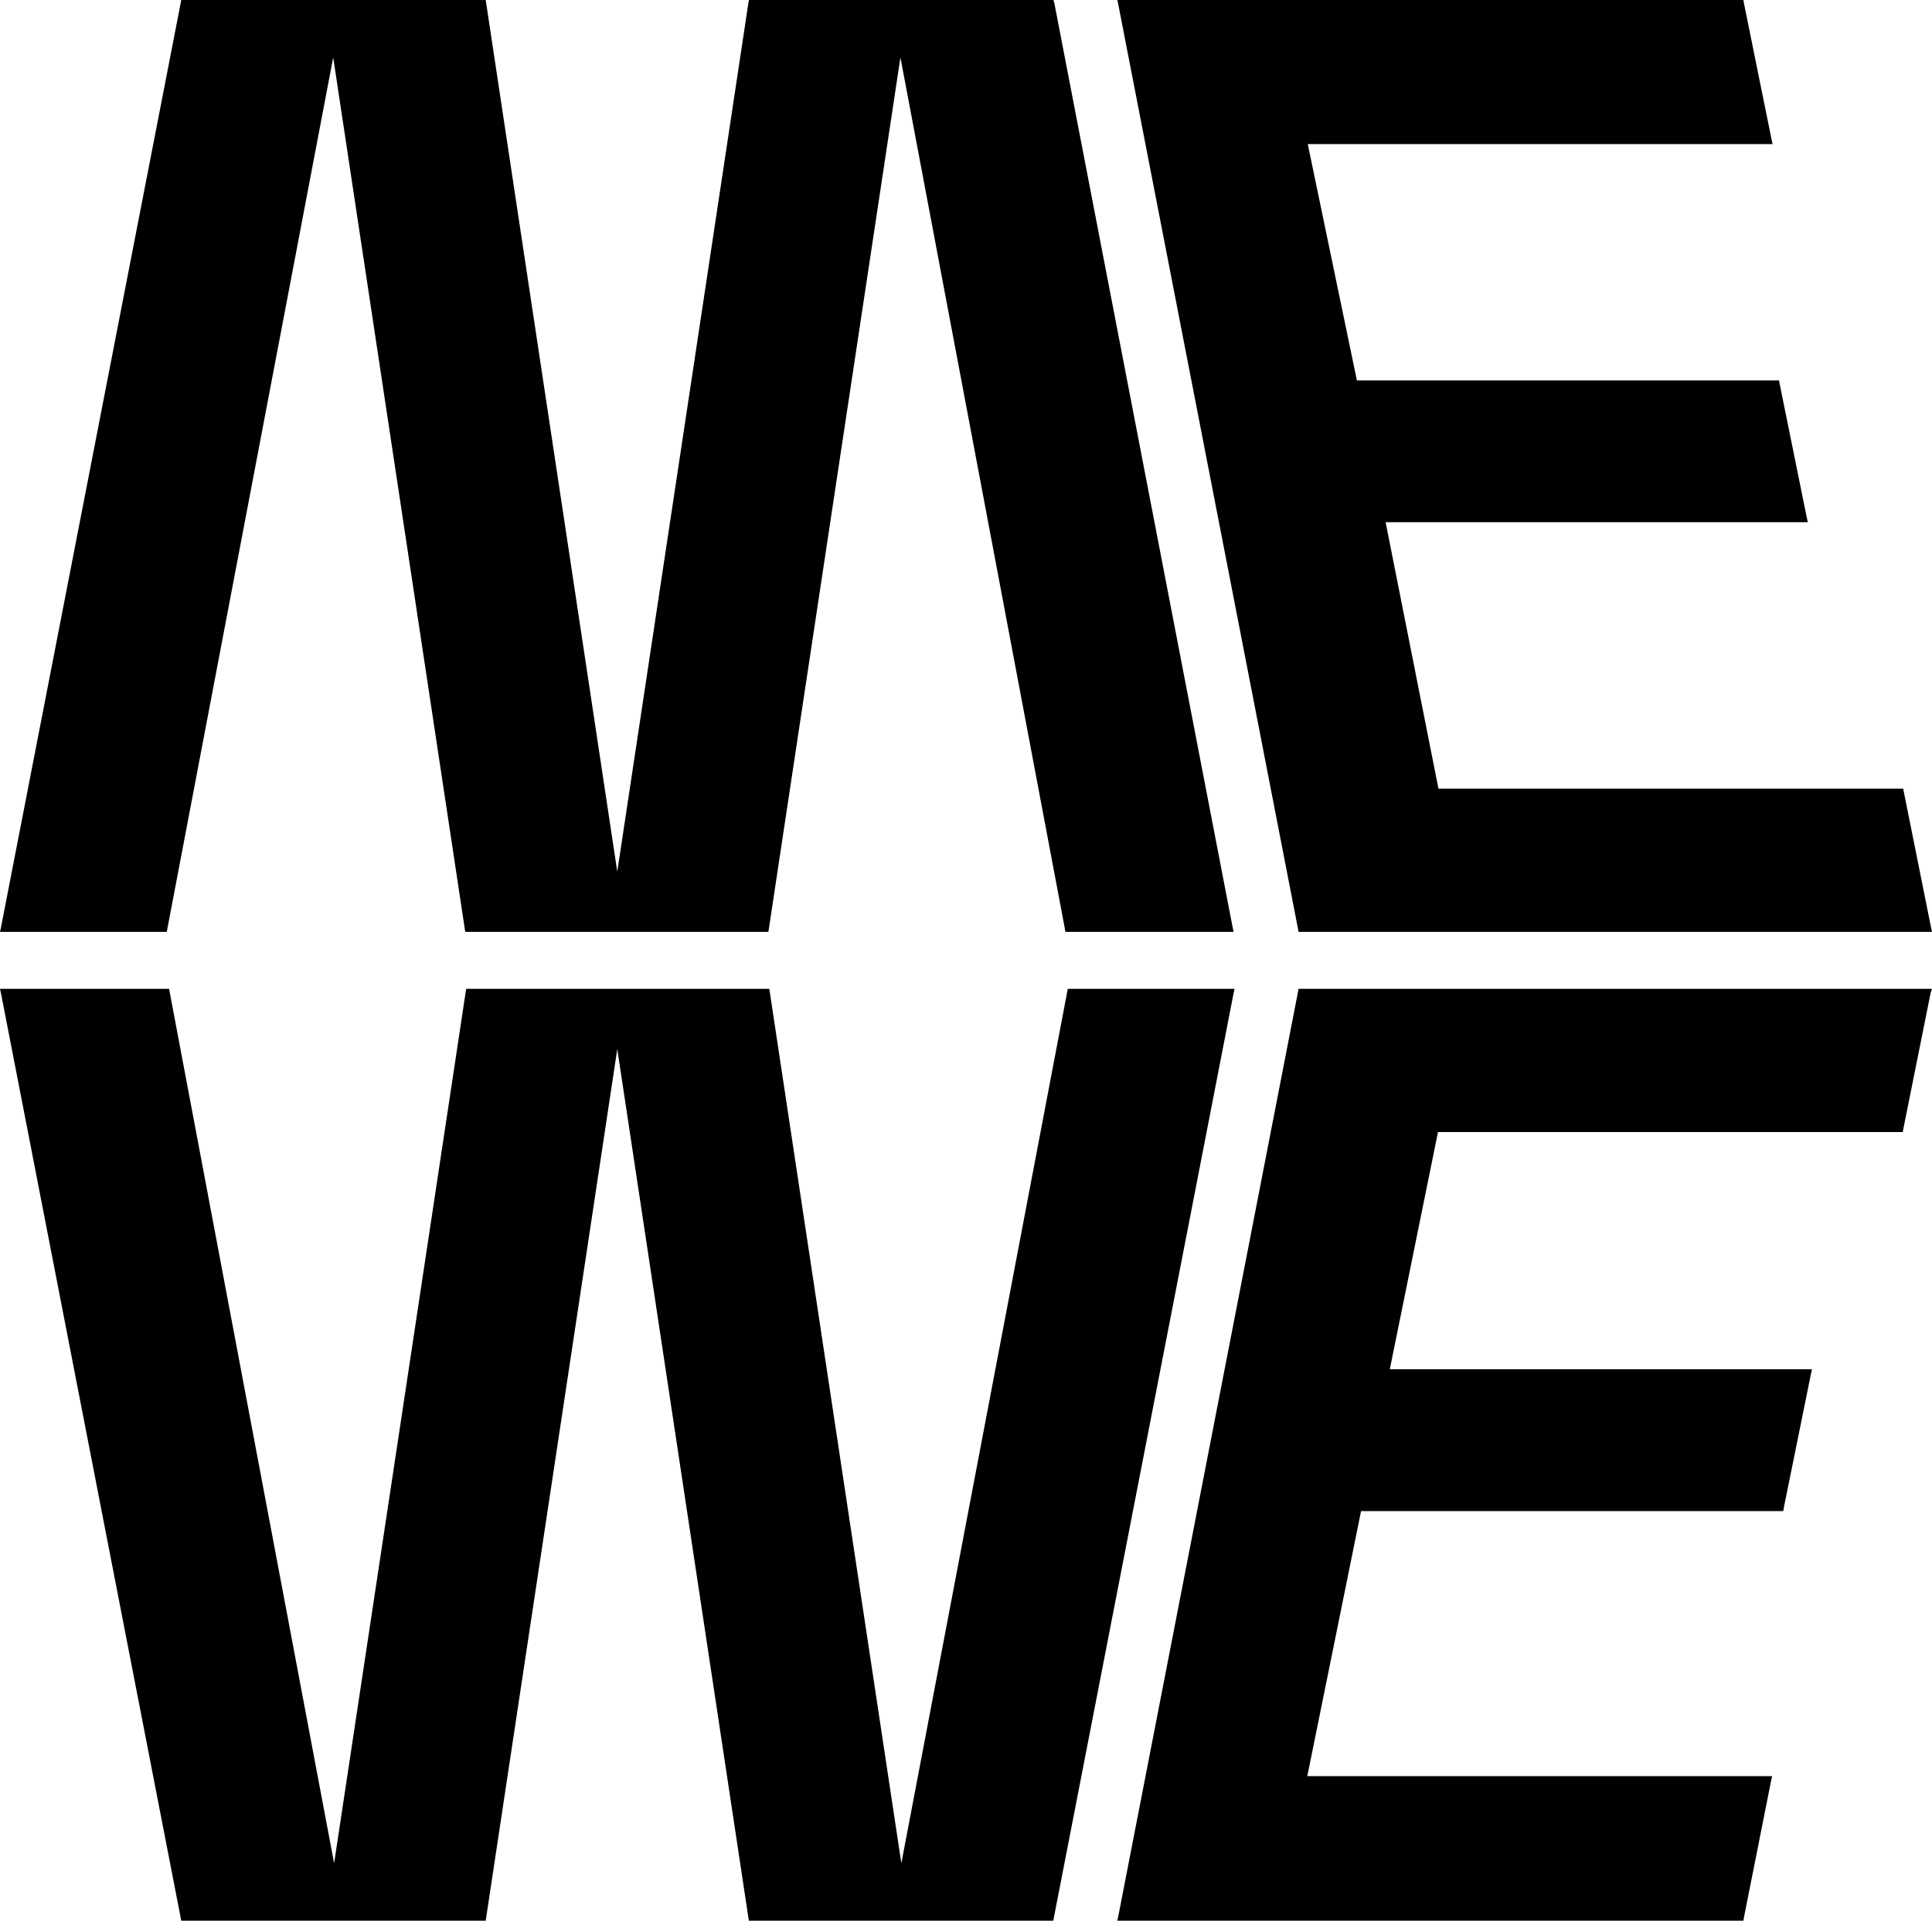
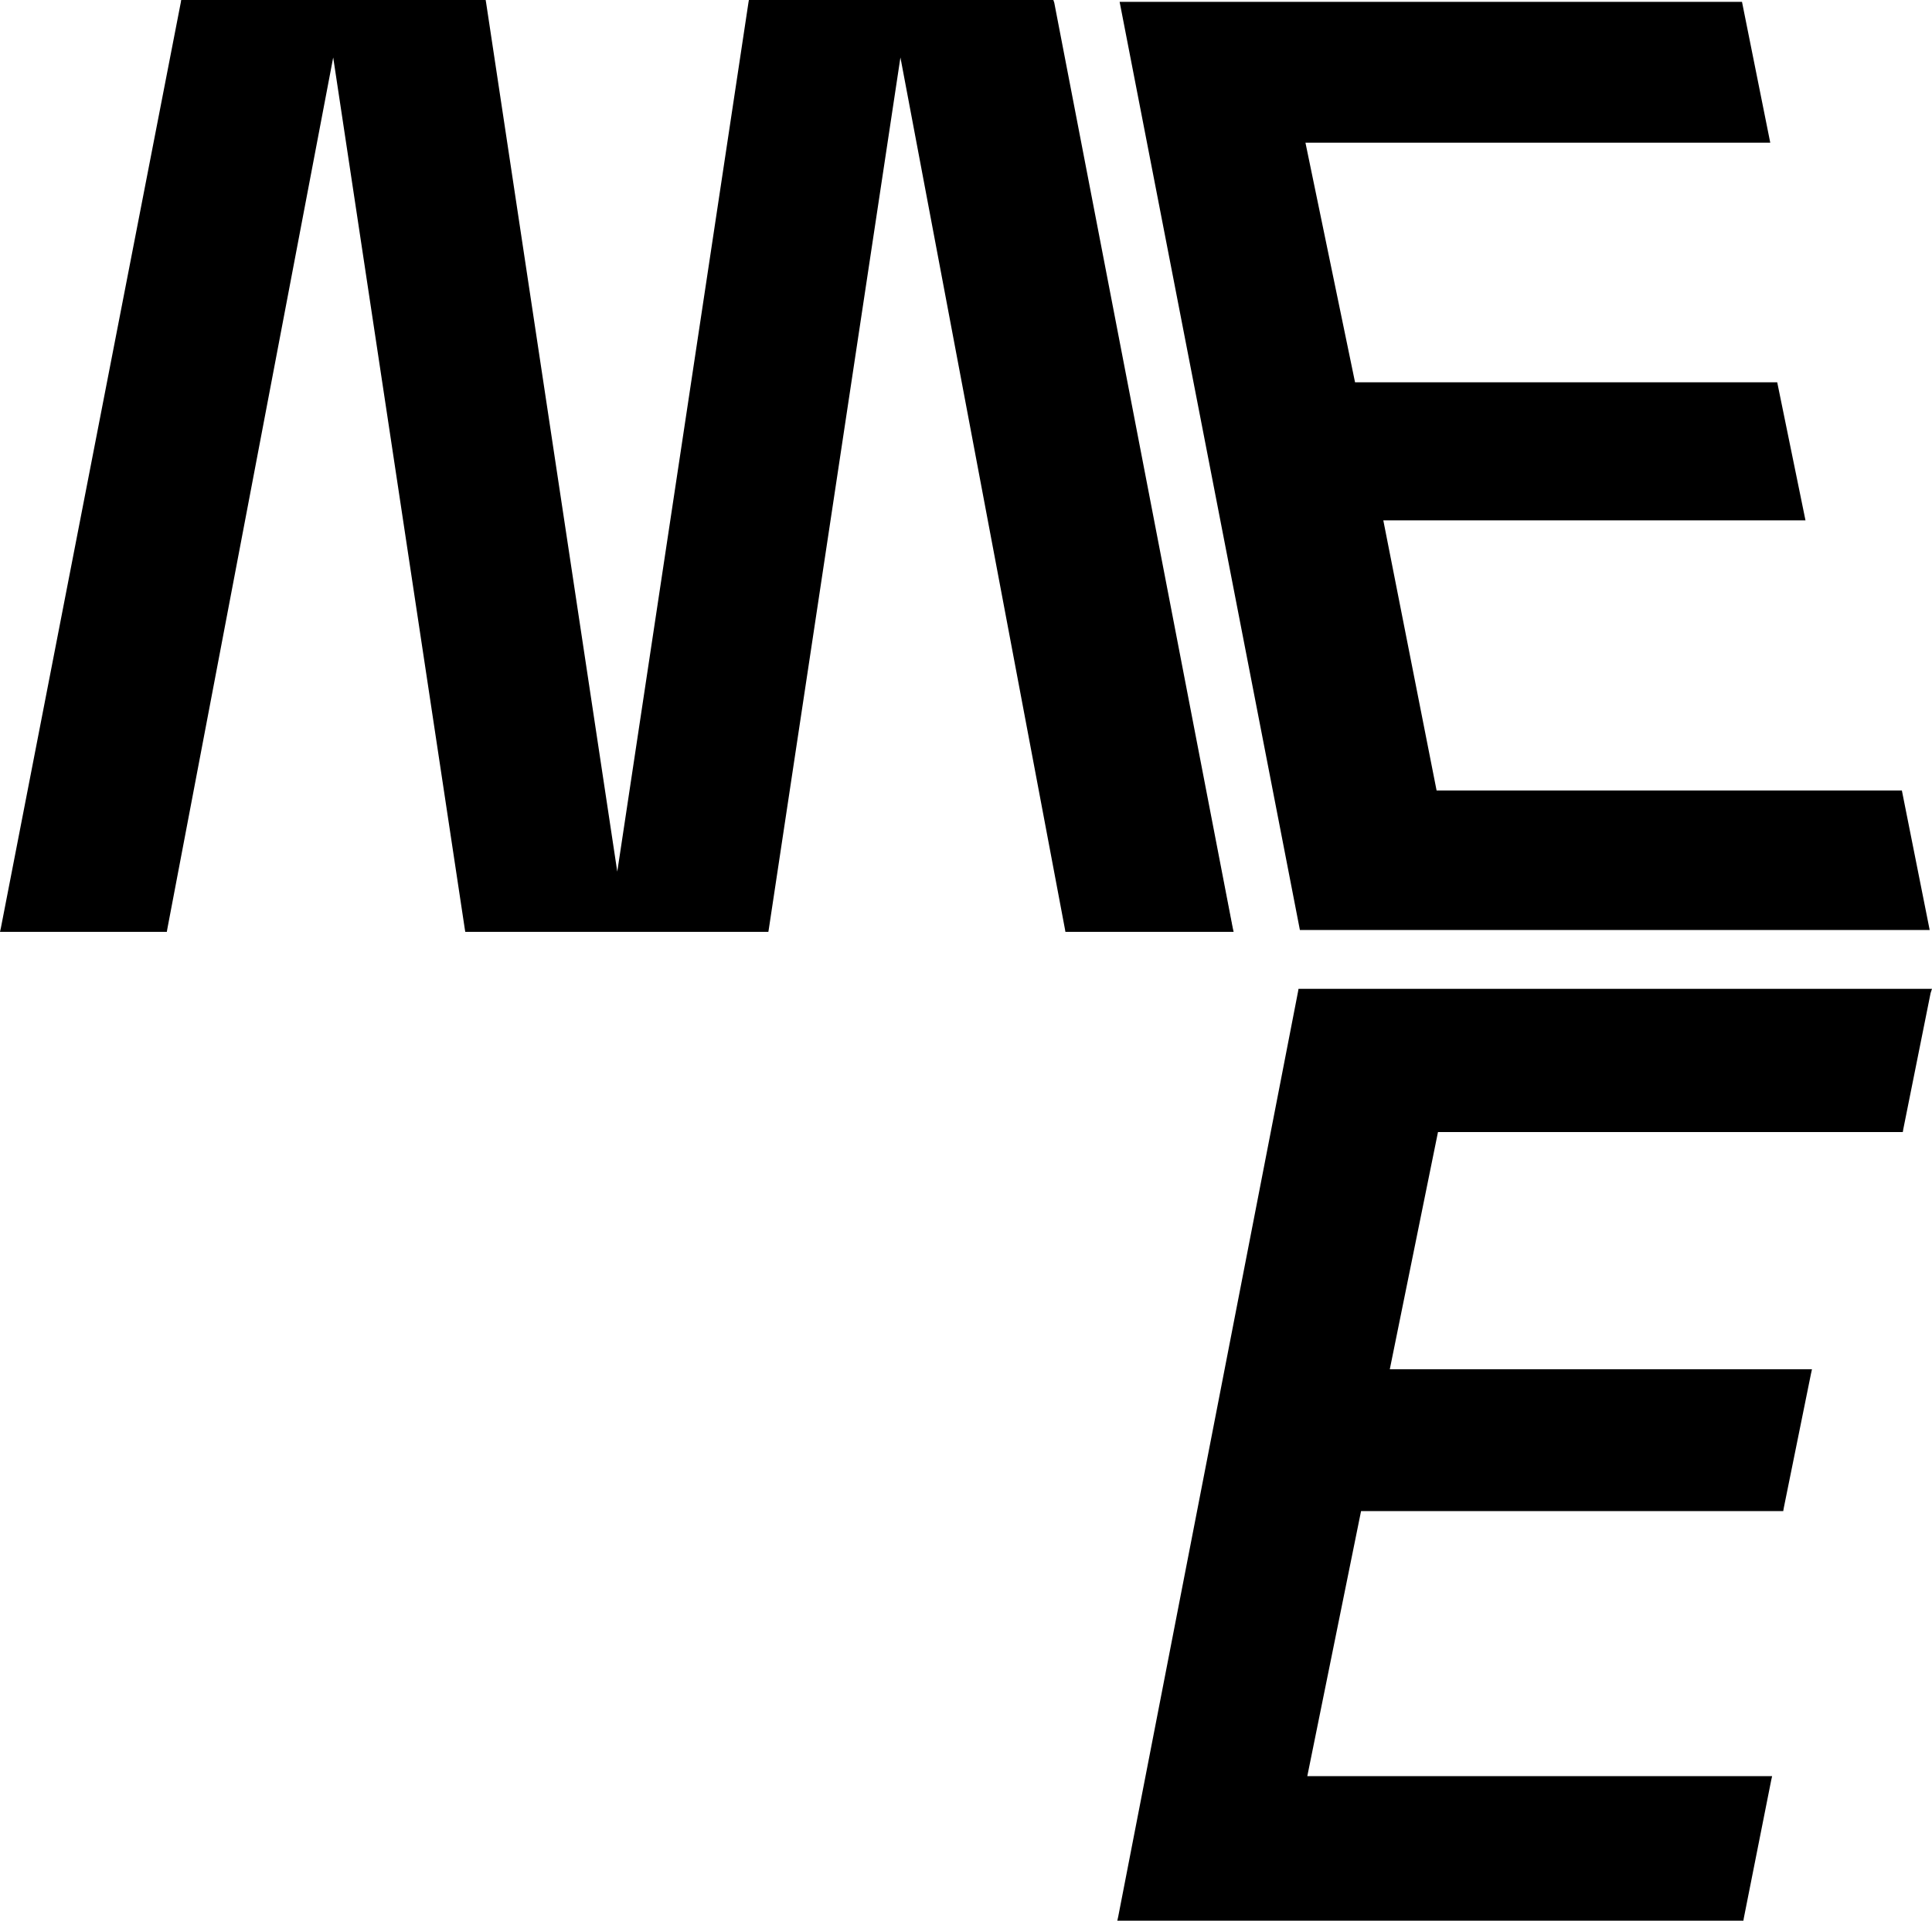
<svg xmlns="http://www.w3.org/2000/svg" viewBox="0 0 416.9 414.5" data-name="logo light" id="logo_light">
  <defs>
    <style>
      .cls-1 {
        stroke-width: 0px;
      }
    </style>
  </defs>
  <g>
    <polygon points="230.4 200.7 194.4 10.1 165.6 200.7 100.8 200.7 72.1 10.1 35.7 200.7 .4 200.7 39.4 .4 104.5 .4 133.2 190.7 161.9 .4 227 .4 266 200.7 230.4 200.7" class="cls-1" />
    <path d="M226.7.7l38.8,199.6h-34.8L194.3,7.9l-29,192.4h-64.2L72.1,7.9l-36.7,192.4H.9L39.7.7h64.5l29,192.5L162.2.7h64.5M227.3,0h-65.7l-.1.6-28.3,187.5L104.9.6l-.1-.6H39.1l-.1.6L.2,200.2,0,201.1h36l.1-.6L71.9,12.4l28.4,188.1.1.6h65.4l.1-.6L194.3,12.4l35.5,188.1.1.6h36.3l-.2-.9L227.5.6l-.2-.6h0Z" class="cls-1" />
  </g>
  <g>
-     <polygon points="161.9 414.1 133.2 223.8 104.5 414.1 39.4 414.1 .4 213.8 36 213.8 72.1 404.4 100.8 213.8 165.6 213.8 194.4 404.4 230.7 213.8 266 213.8 227 414.1 161.9 414.1" class="cls-1" />
-     <path d="M265.5,214.2l-38.8,199.6h-64.5l-29-192.5-29,192.5H39.7L.9,214.2h34.8l36.4,192.4,29-192.4h64.2l29,192.4,36.7-192.4h34.5M266.4,213.4h-36l-.1.6-35.8,188.1-28.4-188.1-.1-.6h-65.4l-.1.6-28.4,188.1-35.5-188.1-.1-.6H0l.2.9,38.8,199.6.1.6h65.7l.1-.6,28.3-187.5,28.3,187.5.1.6h65.7l.1-.6,38.8-199.6.2-.9h0Z" class="cls-1" />
-   </g>
+     </g>
  <g>
    <polygon points="280.5 200.7 241.6 .4 375.9 .4 382 30.8 281.7 30.8 292.4 82.5 383.5 82.5 389.6 112.3 298.5 112.3 310 170.6 410.4 170.6 416.4 200.7 280.5 200.7" class="cls-1" />
-     <path d="M375.6.7l5.9,29.7h-100.3l10.9,52.5h91.1l5.9,29.1h-91.1l11.7,59h100.3l5.9,29.4h-135.1L242,.7h133.6M376.2,0h-135.1l.2.9,38.8,199.6.1.6h136.7l-.2-.9-5.9-29.4-.1-.6h-100.3l-11.4-57.5h91.1l-.2-.9-5.9-29.1-.1-.6h-91.1l-10.6-51h100.3l-.2-.9-6-29.6-.1-.6h0Z" class="cls-1" />
  </g>
  <g>
    <polygon points="241.6 414.1 280.5 213.8 416.4 213.8 410.4 243.9 310 243.9 299.5 295.9 390.6 295.9 384.5 325.7 293.4 325.7 281.7 383.7 382 383.7 375.9 414.1 241.6 414.1" class="cls-1" />
    <path d="M416,214.2l-5.9,29.4h-100.4l-10.7,52.7h91.1l-5.9,29.1h-91.1l-11.9,58.7h100.3l-5.9,29.7h-133.6l38.8-199.6h135.2M416.9,213.4h-136.7l-.1.6-38.8,199.6-.2.9h135.1l.1-.6,5.9-29.7.2-.9h-100.3l11.6-57.2h91.1l.1-.6,5.9-29.1.2-.9h-91.1l10.4-51.2h100.3l.1-.6,5.9-29.4.3-.9h0Z" class="cls-1" />
  </g>
</svg>